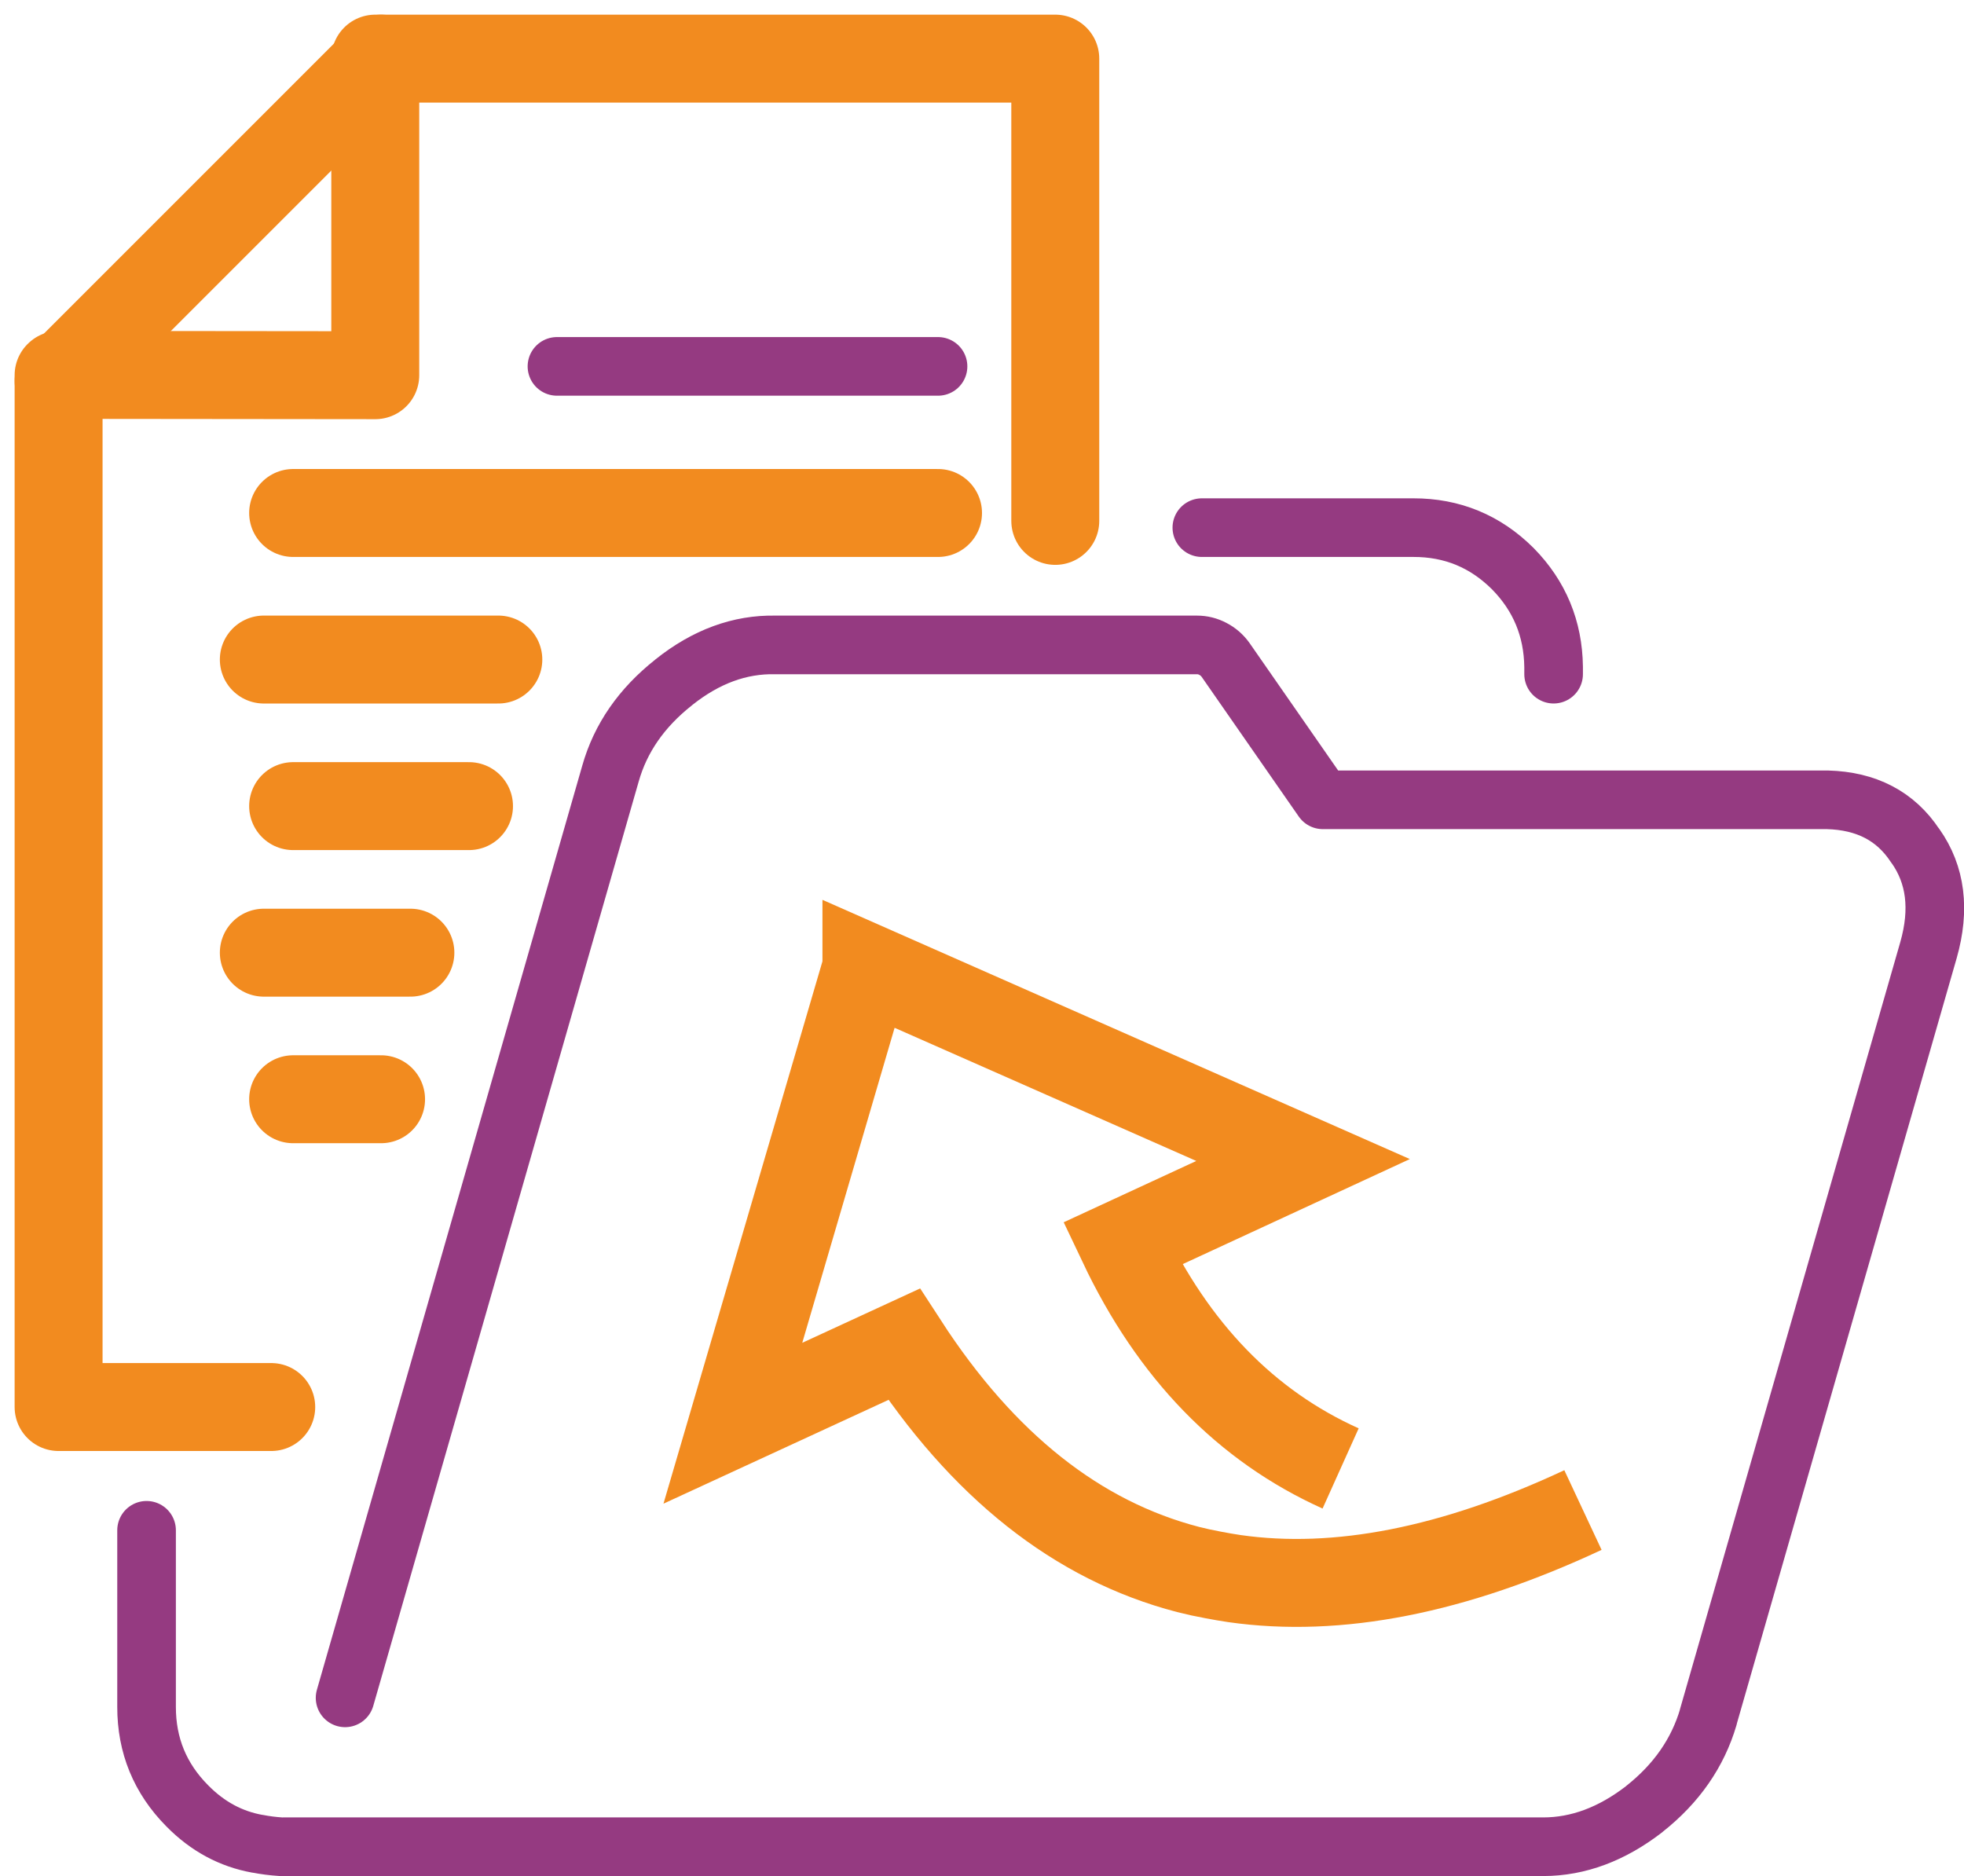
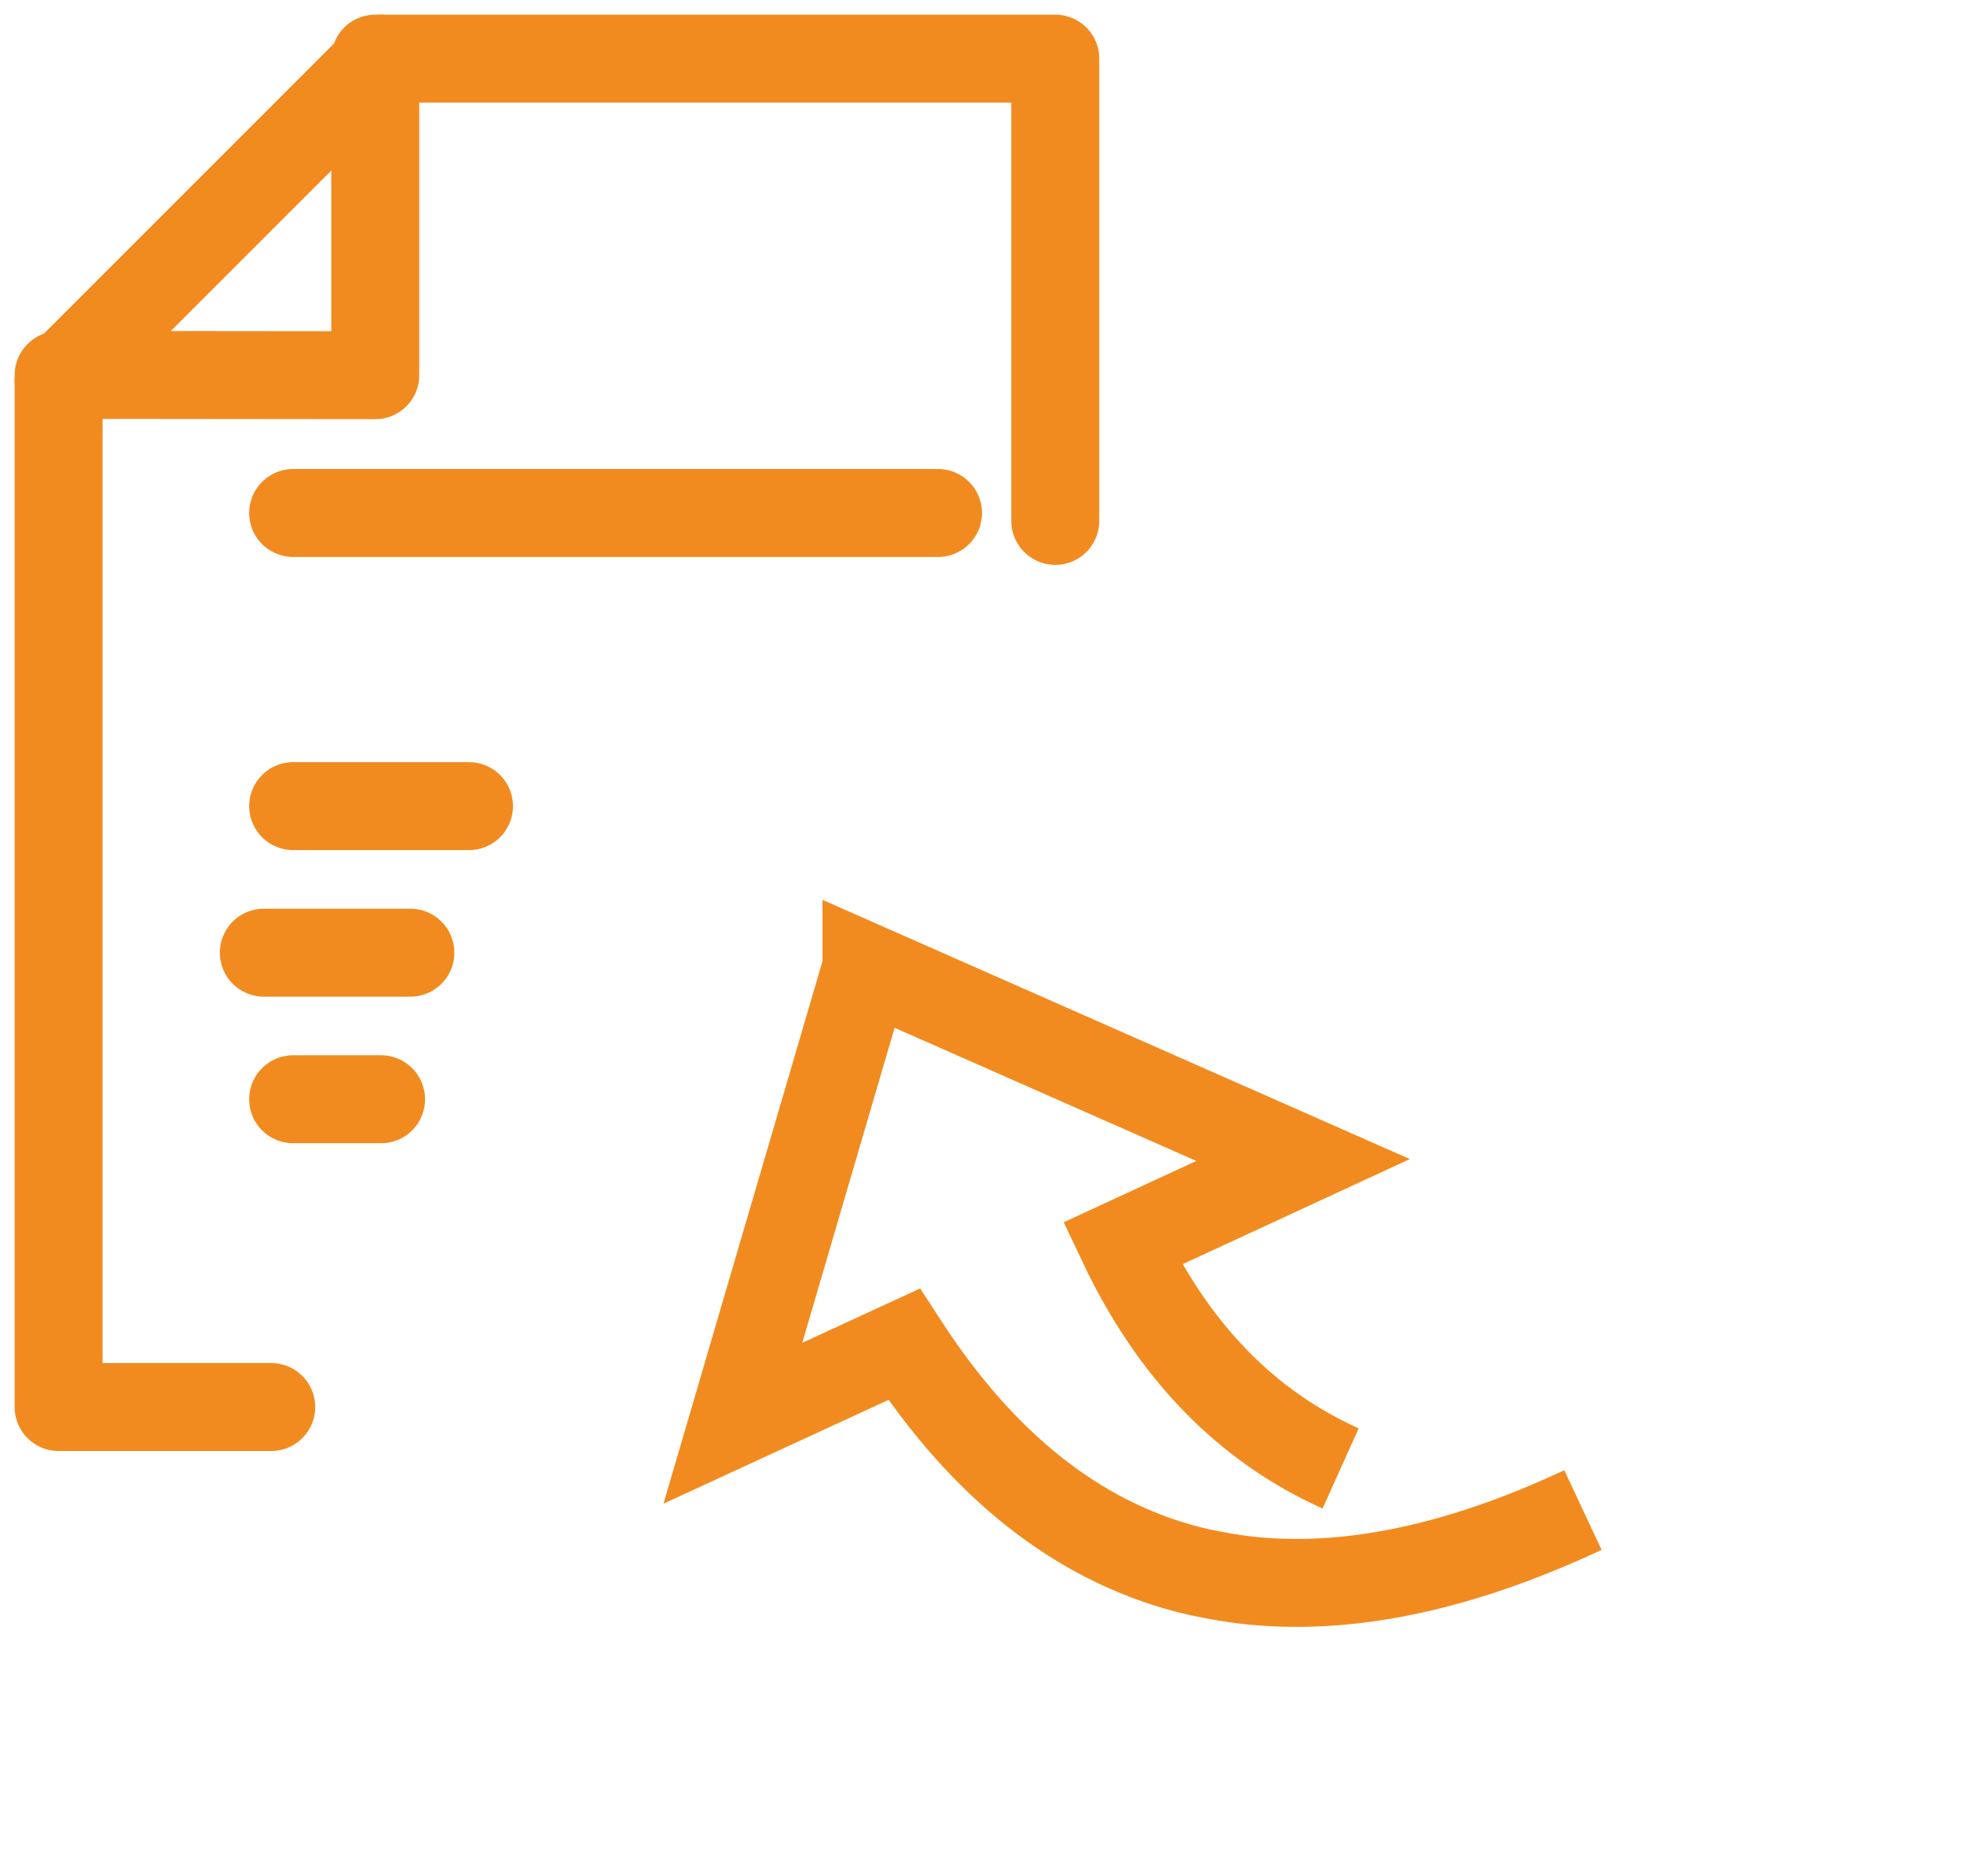
<svg xmlns="http://www.w3.org/2000/svg" height="64" viewBox="0 0 67 64" width="67">
  <g fill="none" fill-rule="evenodd" transform="translate(2 2)">
    <g stroke-linecap="round" stroke-linejoin="round">
-       <path d="m39 16 7.216 0c1.321-.002 2.449.463 3.386 1.394l.011.011c.907.924 1.37 2.04 1.387 3.345v.249m-21-10.5h-13m-14 39.706v6.021c-.002 1.317.461 2.444 1.387 3.378l.012.012c.684.692 1.475 1.119 2.375 1.282h.012c.258.051.523.084.798.102.024.001.046.001.067 0h2.264.09 40.645c1.191-.002 2.337-.43 3.44-1.282l.011-.011c1.092-.864 1.816-1.907 2.176-3.129v-.011l7.512-26.157c.395-1.387.247-2.57-.444-3.548l-.012-.012c-.664-1.009-1.663-1.53-2.996-1.565h-17.21l-3.318-4.773c-.115-.16-.258-.285-.432-.375-.171-.091-.353-.136-.544-.136h-14.381c-1.214-.025-2.367.398-3.461 1.27l-.012.011c-1.093.864-1.811 1.899-2.153 3.108l-9.054 31.531" stroke="#953a81" stroke-width="2" />
      <path d="m8 15.5h22" stroke="#f28b1f" stroke-width="3" />
      <path d="m8 35.5h3" stroke="#f28b1f" stroke-width="3" />
      <path d="m0 11 11-11" stroke="#f28b1f" stroke-width="3" />
-       <path d="m15 20.5h-8" stroke="#f28b1f" stroke-width="3" />
      <path d="m12 30.5h-5" stroke="#f28b1f" stroke-width="3" />
      <path d="m8 25.5h6" stroke="#f28b1f" stroke-width="3" />
      <path d="m34 15.77v-15.77h-23.198v10.8l-10.791-.011-.012.011v35.2h7.254" stroke="#f28b1f" stroke-width="3" />
    </g>
    <path d="m43.734 48.095c-3.226-1.452-5.707-4.009-7.443-7.672l6.162-2.85-14.896-6.574v.011l-4.556 15.543 5.838-2.693c2.685 4.14 5.916 6.7 9.693 7.682.287.073.576.136.868.189.235.045.473.086.714.122 3.517.502 7.481-.278 11.887-2.339" stroke="#f28b1f" stroke-width="3" />
  </g>
</svg>